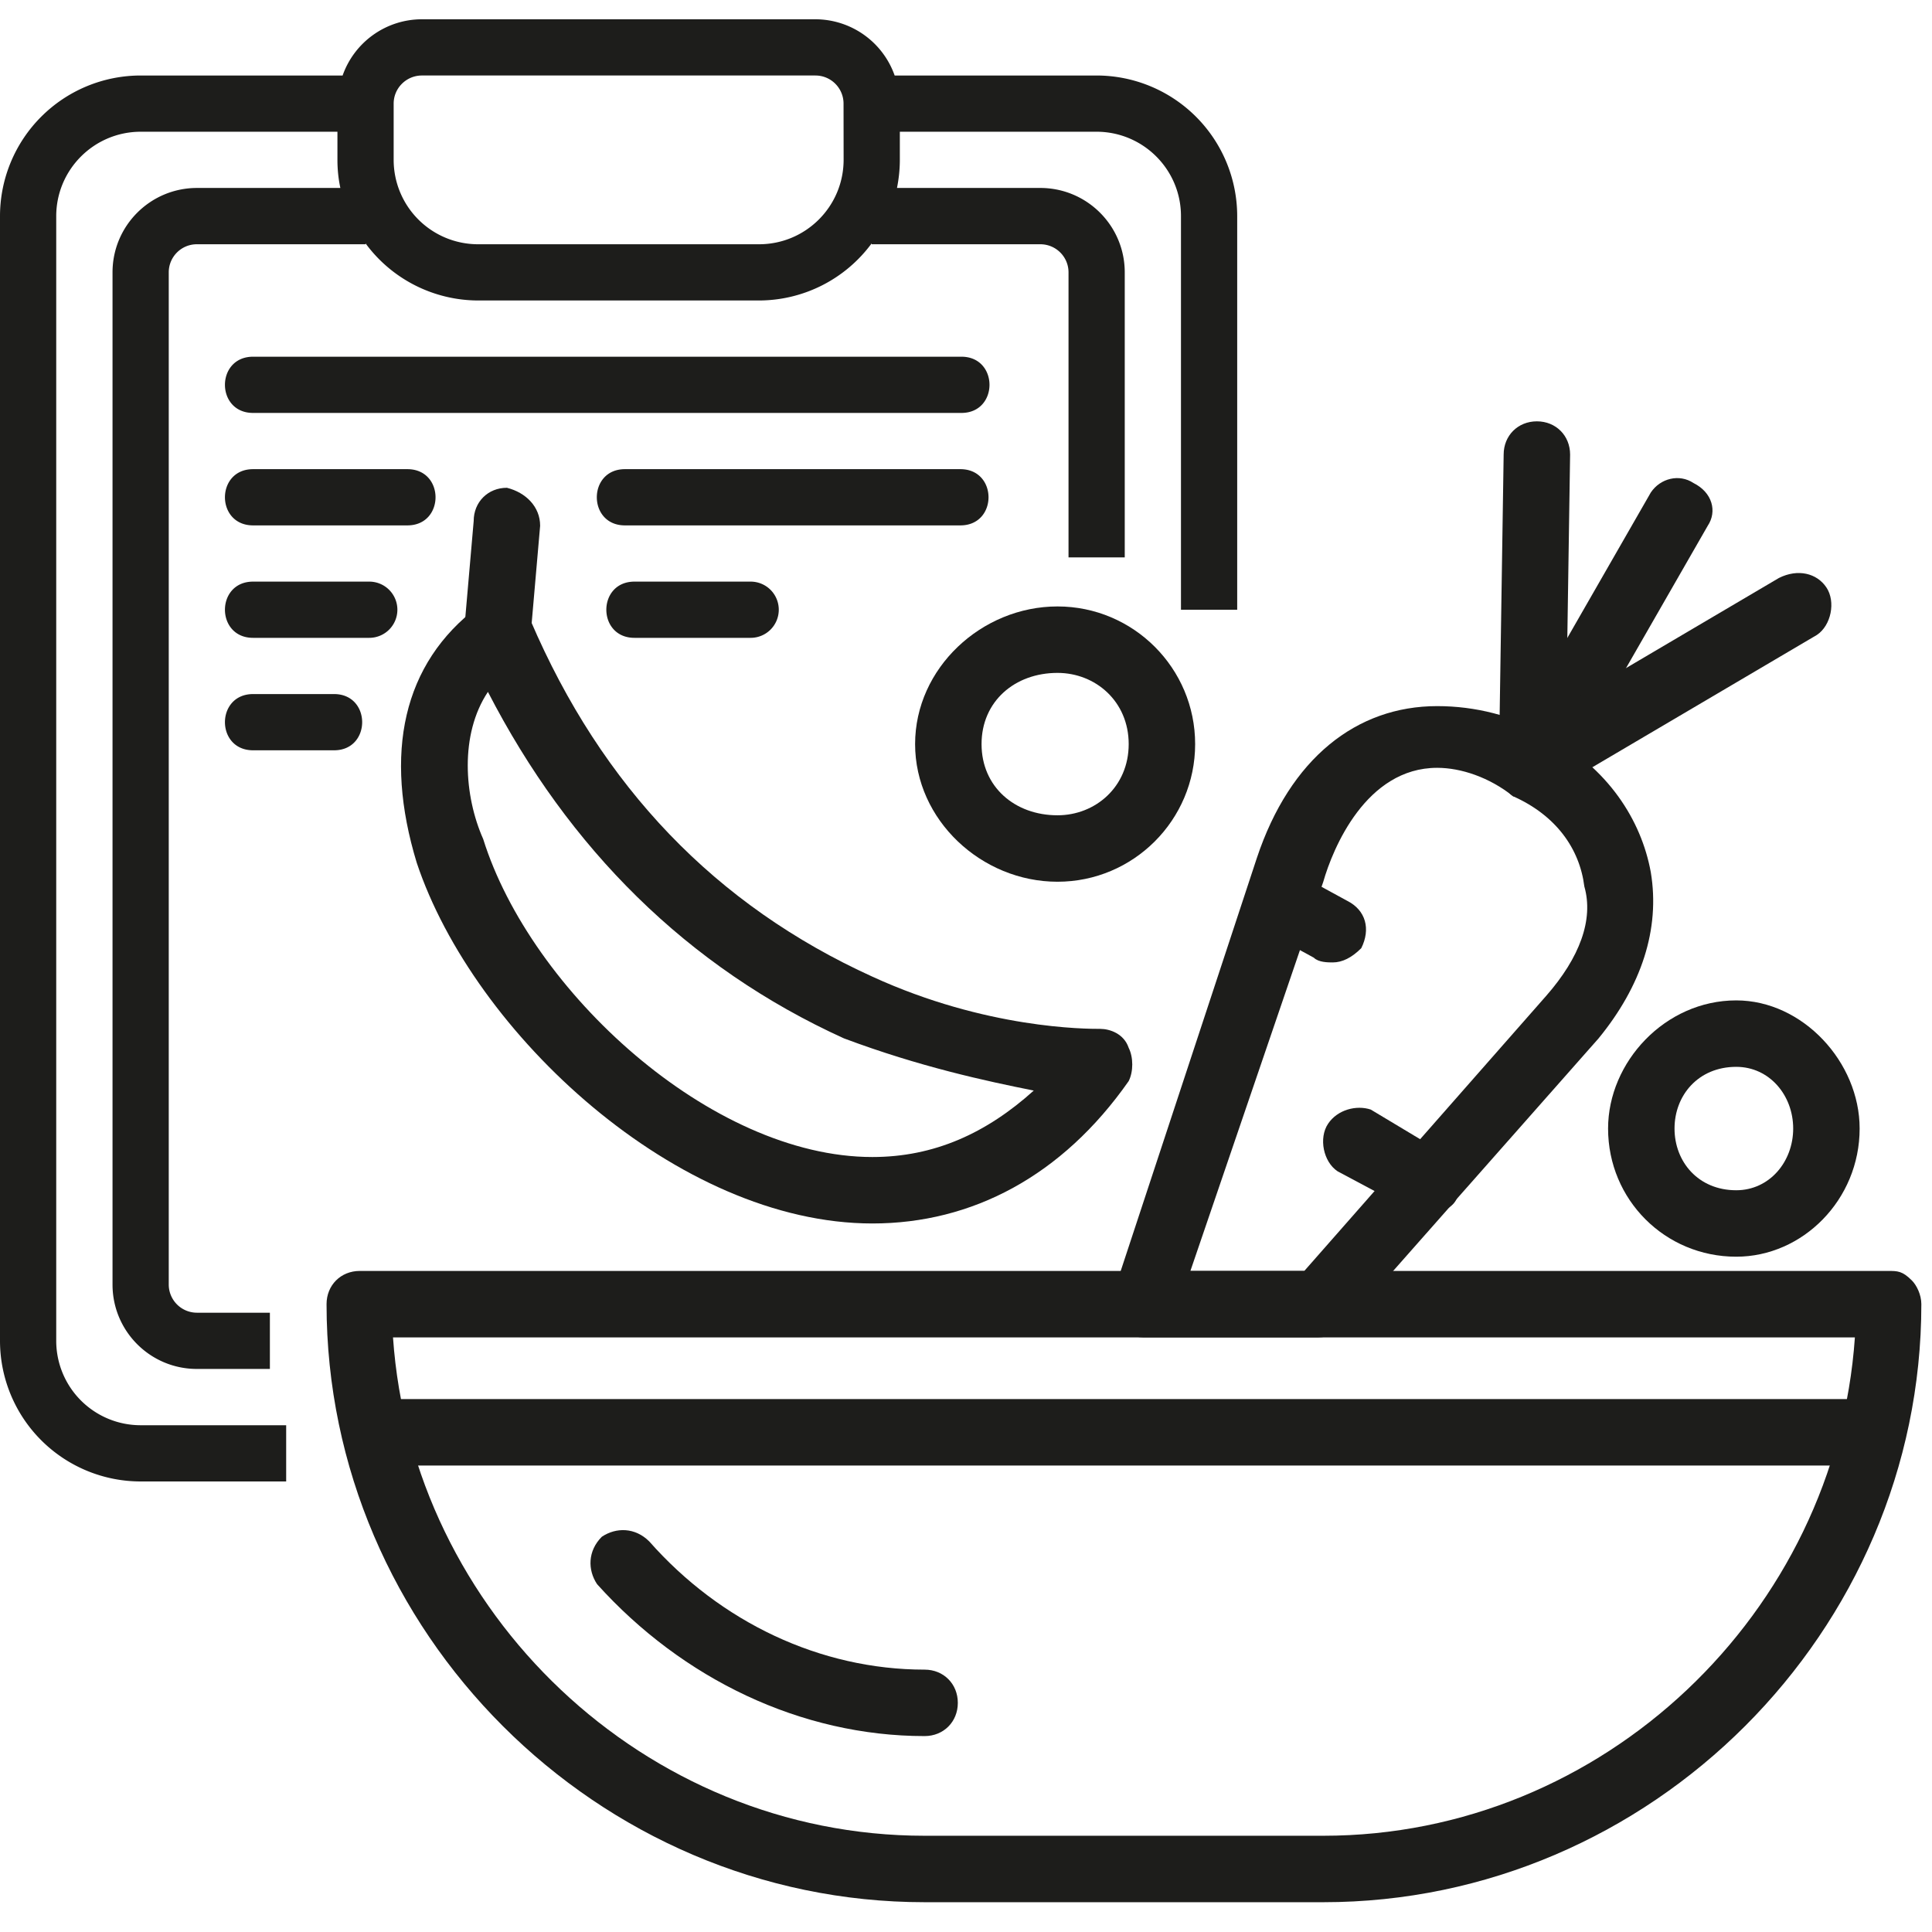
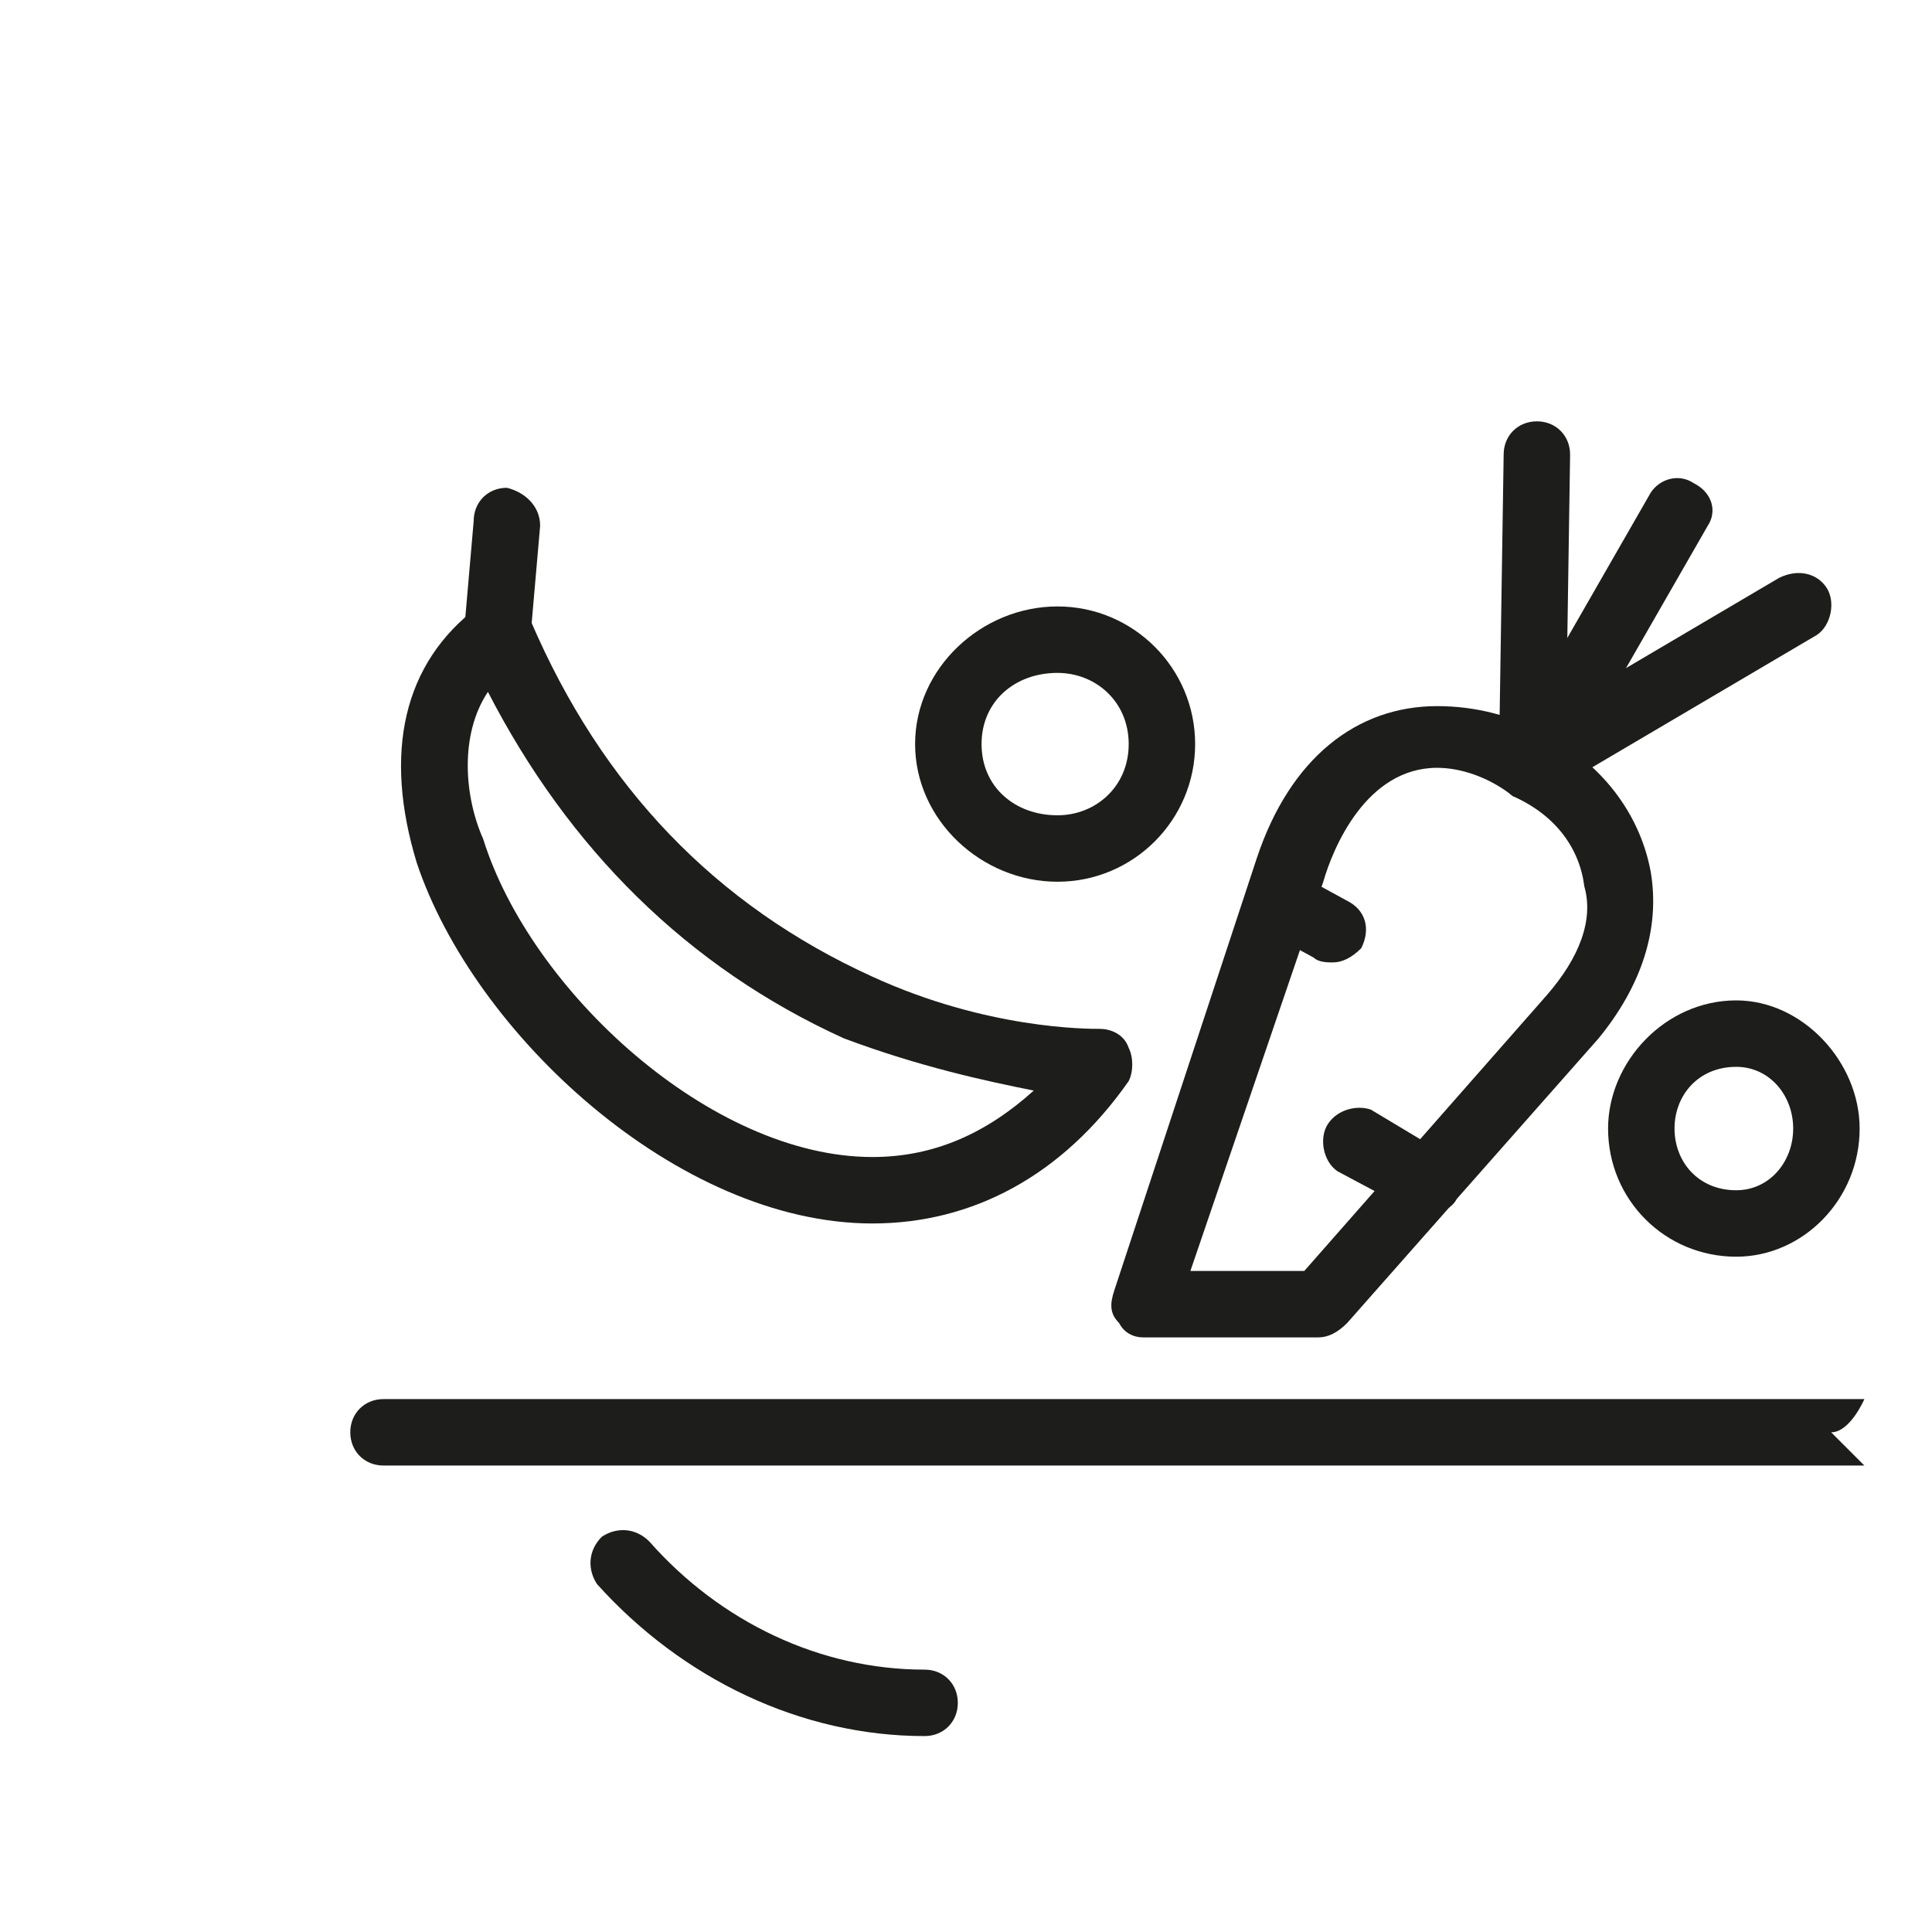
<svg xmlns="http://www.w3.org/2000/svg" width="100" height="100" viewBox="0 0 26.458 26.458" xml:space="preserve">
  <g style="image-rendering:optimizeQuality;shape-rendering:geometricPrecision;text-rendering:geometricPrecision;fill:#1d1d1b;fill-opacity:1">
-     <path class="fil0" d="M386 503h-84c-69 0-126-57-126-126 0-4 3-7 7-7h322c2 0 3 0 5 2 1 1 2 3 2 5 0 69-57 126-126 126zM190 384c4 58 53 105 112 105h84c59 0 108-47 112-105z" style="fill:#1d1d1b;fill-opacity:1" transform="matrix(.065 0 0 .065 -6.968 -6.645)" />
-   </g>
+     </g>
  <g style="image-rendering:optimizeQuality;shape-rendering:geometricPrecision;text-rendering:geometricPrecision;fill:#1d1d1b;fill-opacity:1">
    <path class="fil0" d="M302 468c-26 0-51-12-69-32-2-3-2-7 1-10 3-2 7-2 10 1 15 17 36 27 58 27 4 0 7 3 7 7s-3 7-7 7z" style="fill:#1d1d1b;fill-opacity:1" transform="matrix(.065 0 0 .065 -6.968 -6.645)" />
  </g>
  <g style="image-rendering:optimizeQuality;shape-rendering:geometricPrecision;text-rendering:geometricPrecision;fill:#1d1d1b;fill-opacity:1">
-     <path class="fil0" d="M500 411H188c-4 0-7-3-7-7s3-7 7-7h312c4 0 7 3 7 7s-3 7-7 7z" style="fill:#1d1d1b;fill-opacity:1" transform="matrix(.065 0 0 .065 -6.968 -6.645)" />
+     <path class="fil0" d="M500 411H188c-4 0-7-3-7-7s3-7 7-7h312s-3 7-7 7z" style="fill:#1d1d1b;fill-opacity:1" transform="matrix(.065 0 0 .065 -6.968 -6.645)" />
  </g>
  <g style="image-rendering:optimizeQuality;shape-rendering:geometricPrecision;text-rendering:geometricPrecision;fill:#1d1d1b;fill-opacity:1">
    <path class="fil0" d="M291 360c-41 0-84-40-96-76-7-23-3-42 13-54 2-1 4-2 6-1 2 0 4 2 5 4 15 35 39 60 72 75 24 11 45 11 48 11 2 0 5 1 6 4 1 2 1 5 0 7-14 20-33 30-54 30zm-81-112c-6 9-5 22-1 31 10 32 48 67 82 67 13 0 24-5 34-14-10-2-24-5-40-11-33-15-58-40-75-73z" style="fill:#1d1d1b;fill-opacity:1" transform="matrix(.065 0 0 .065 -6.968 -6.645)" />
    <path class="fil0" d="M212 242c-4 0-7-3-7-7l2-23c0-4 3-7 7-7 4 1 7 4 7 8l-2 23c0 4-3 6-7 6z" style="fill:#1d1d1b;fill-opacity:1" transform="matrix(.065 0 0 .065 -6.968 -6.645)" />
  </g>
  <g style="image-rendering:optimizeQuality;shape-rendering:geometricPrecision;text-rendering:geometricPrecision;fill:#1d1d1b;fill-opacity:1">
    <g style="fill:#1d1d1b;fill-opacity:1">
      <path class="fil0" d="M385 384h-37c-2 0-4-1-5-3-2-2-2-4-1-7l30-91c7-21 21-32 38-32 8 0 16 2 23 6 13 7 20 18 22 29 2 12-2 24-11 35l-53 60c-2 2-4 3-6 3zm-27-14h24l51-58c7-8 10-16 8-23-1-8-6-15-15-19-5-4-11-6-16-6-15 0-22 17-24 24z" style="fill:#1d1d1b;fill-opacity:1" transform="matrix(.065 0 0 .065 -6.968 -6.645)" />
      <path class="fil0" d="M388 305c-1 0-3 0-4-1l-11-6c-3-2-4-6-2-10 2-3 6-4 9-2l11 6c4 2 5 6 3 10-2 2-4 3-6 3zM408 358c-1 0-3 0-4-1l-15-8c-3-2-4-7-2-10s6-4 9-3l15 9c4 2 5 6 3 10-1 2-4 3-6 3z" style="fill:#1d1d1b;fill-opacity:1" transform="matrix(.065 0 0 .065 -6.968 -6.645)" />
    </g>
    <path class="fil0" d="M430 270h-4c-3-2-4-7-2-10l31-54c2-3 6-4 9-2 4 2 5 6 3 9l-31 54c-1 2-4 3-6 3z" style="fill:#1d1d1b;fill-opacity:1" transform="matrix(.065 0 0 .065 -6.968 -6.645)" />
    <path class="fil0" d="M430 270c-4 0-7-3-7-7l1-65c0-4 3-7 7-7s7 3 7 7l-1 66c0 3-3 6-7 6z" style="fill:#1d1d1b;fill-opacity:1" transform="matrix(.065 0 0 .065 -6.968 -6.645)" />
    <path class="fil0" d="M430 270c-2 0-5-1-6-3-2-3-1-8 2-10l56-33c4-2 8-1 10 2s1 8-2 10l-56 33c-2 1-3 1-4 1z" style="fill:#1d1d1b;fill-opacity:1" transform="matrix(.065 0 0 .065 -6.968 -6.645)" />
  </g>
  <g style="image-rendering:optimizeQuality;shape-rendering:geometricPrecision;text-rendering:geometricPrecision;fill:#1d1d1b;fill-opacity:1">
    <path class="fil0" d="M330 288c-16 0-30-13-30-29s14-29 30-29 29 13 29 29-13 29-29 29zm0-44c-9 0-16 6-16 15s7 15 16 15c8 0 15-6 15-15s-7-15-15-15z" style="fill:#1d1d1b;fill-opacity:1" transform="matrix(.065 0 0 .065 -6.968 -6.645)" />
  </g>
  <g style="image-rendering:optimizeQuality;shape-rendering:geometricPrecision;text-rendering:geometricPrecision;fill:#1d1d1b;fill-opacity:1">
    <path class="fil0" d="M473 367c-15 0-27-12-27-27 0-14 12-27 27-27 14 0 26 13 26 27 0 15-12 27-26 27zm0-40c-8 0-13 6-13 13s5 13 13 13c7 0 12-6 12-13s-5-13-12-13z" style="fill:#1d1d1b;fill-opacity:1" transform="matrix(.065 0 0 .065 -6.968 -6.645)" />
  </g>
-   <path d="M29.391 106.555v-5.39a1.927 1.927 0 0 0-1.925-1.926H24.7a1.153 1.153 0 0 0-1.085-.77h-5.391c-.488.001-.922.31-1.084.77h-2.766a1.927 1.927 0 0 0-1.926 1.925v15.403a1.927 1.927 0 0 0 1.926 1.926h1.993v-.77h-1.993a1.156 1.156 0 0 1-1.156-1.156v-15.403c.001-.637.518-1.154 1.156-1.155h2.695v.385c0 .13.013.259.04.385h-1.965c-.638.001-1.155.518-1.155 1.156v13.862c0 .638.517 1.155 1.155 1.155h1v-.77h-1a.386.386 0 0 1-.385-.385v-13.862c0-.213.172-.385.385-.385h2.31v-.012c.36.49.932.78 1.54.782h3.851a1.92 1.92 0 0 0 1.54-.782v.012h2.31c.213 0 .386.172.386.385v3.903h.77v-3.903c0-.638-.517-1.155-1.155-1.156h-1.964c.025-.126.039-.255.039-.385v-.385h2.695c.638.001 1.155.518 1.155 1.155v5.391zm-5.39-6.16c-.001.637-.518 1.154-1.156 1.155h-3.85a1.156 1.156 0 0 1-1.156-1.156v-.77c0-.212.173-.384.385-.385h5.391c.213 0 .385.173.385.385z" style="stroke-width:.77;image-rendering:optimizeQuality;shape-rendering:geometricPrecision;text-rendering:geometricPrecision;fill:#1d1d1b;fill-opacity:1" transform="translate(-12.448 -98.205)" />
-   <path d="M18.027 104.63h-2.113c-.514 0-.514.77 0 .77h2.113c.514 0 .514-.77 0-.77zM25.6 104.63h-4.594c-.513 0-.513.77 0 .77H25.6c.514 0 .514-.77 0-.77zM17.89 106.555a.385.385 0 0 0-.385-.385h-1.591c-.514 0-.514.77 0 .77h1.591a.385.385 0 0 0 .385-.385zM23.113 106.555a.385.385 0 0 0-.385-.385h-1.591c-.514 0-.514.77 0 .77h1.59a.385.385 0 0 0 .386-.385zM15.914 107.71c-.514 0-.514.77 0 .77h1.109c.513 0 .513-.77 0-.77zM15.914 103.86h9.7c.513 0 .513-.77 0-.77h-9.7c-.514 0-.514.77 0 .77z" style="stroke-width:.77;image-rendering:optimizeQuality;shape-rendering:geometricPrecision;text-rendering:geometricPrecision;fill:#1d1d1b;fill-opacity:1" transform="translate(-12.448 -98.205)" />
</svg>